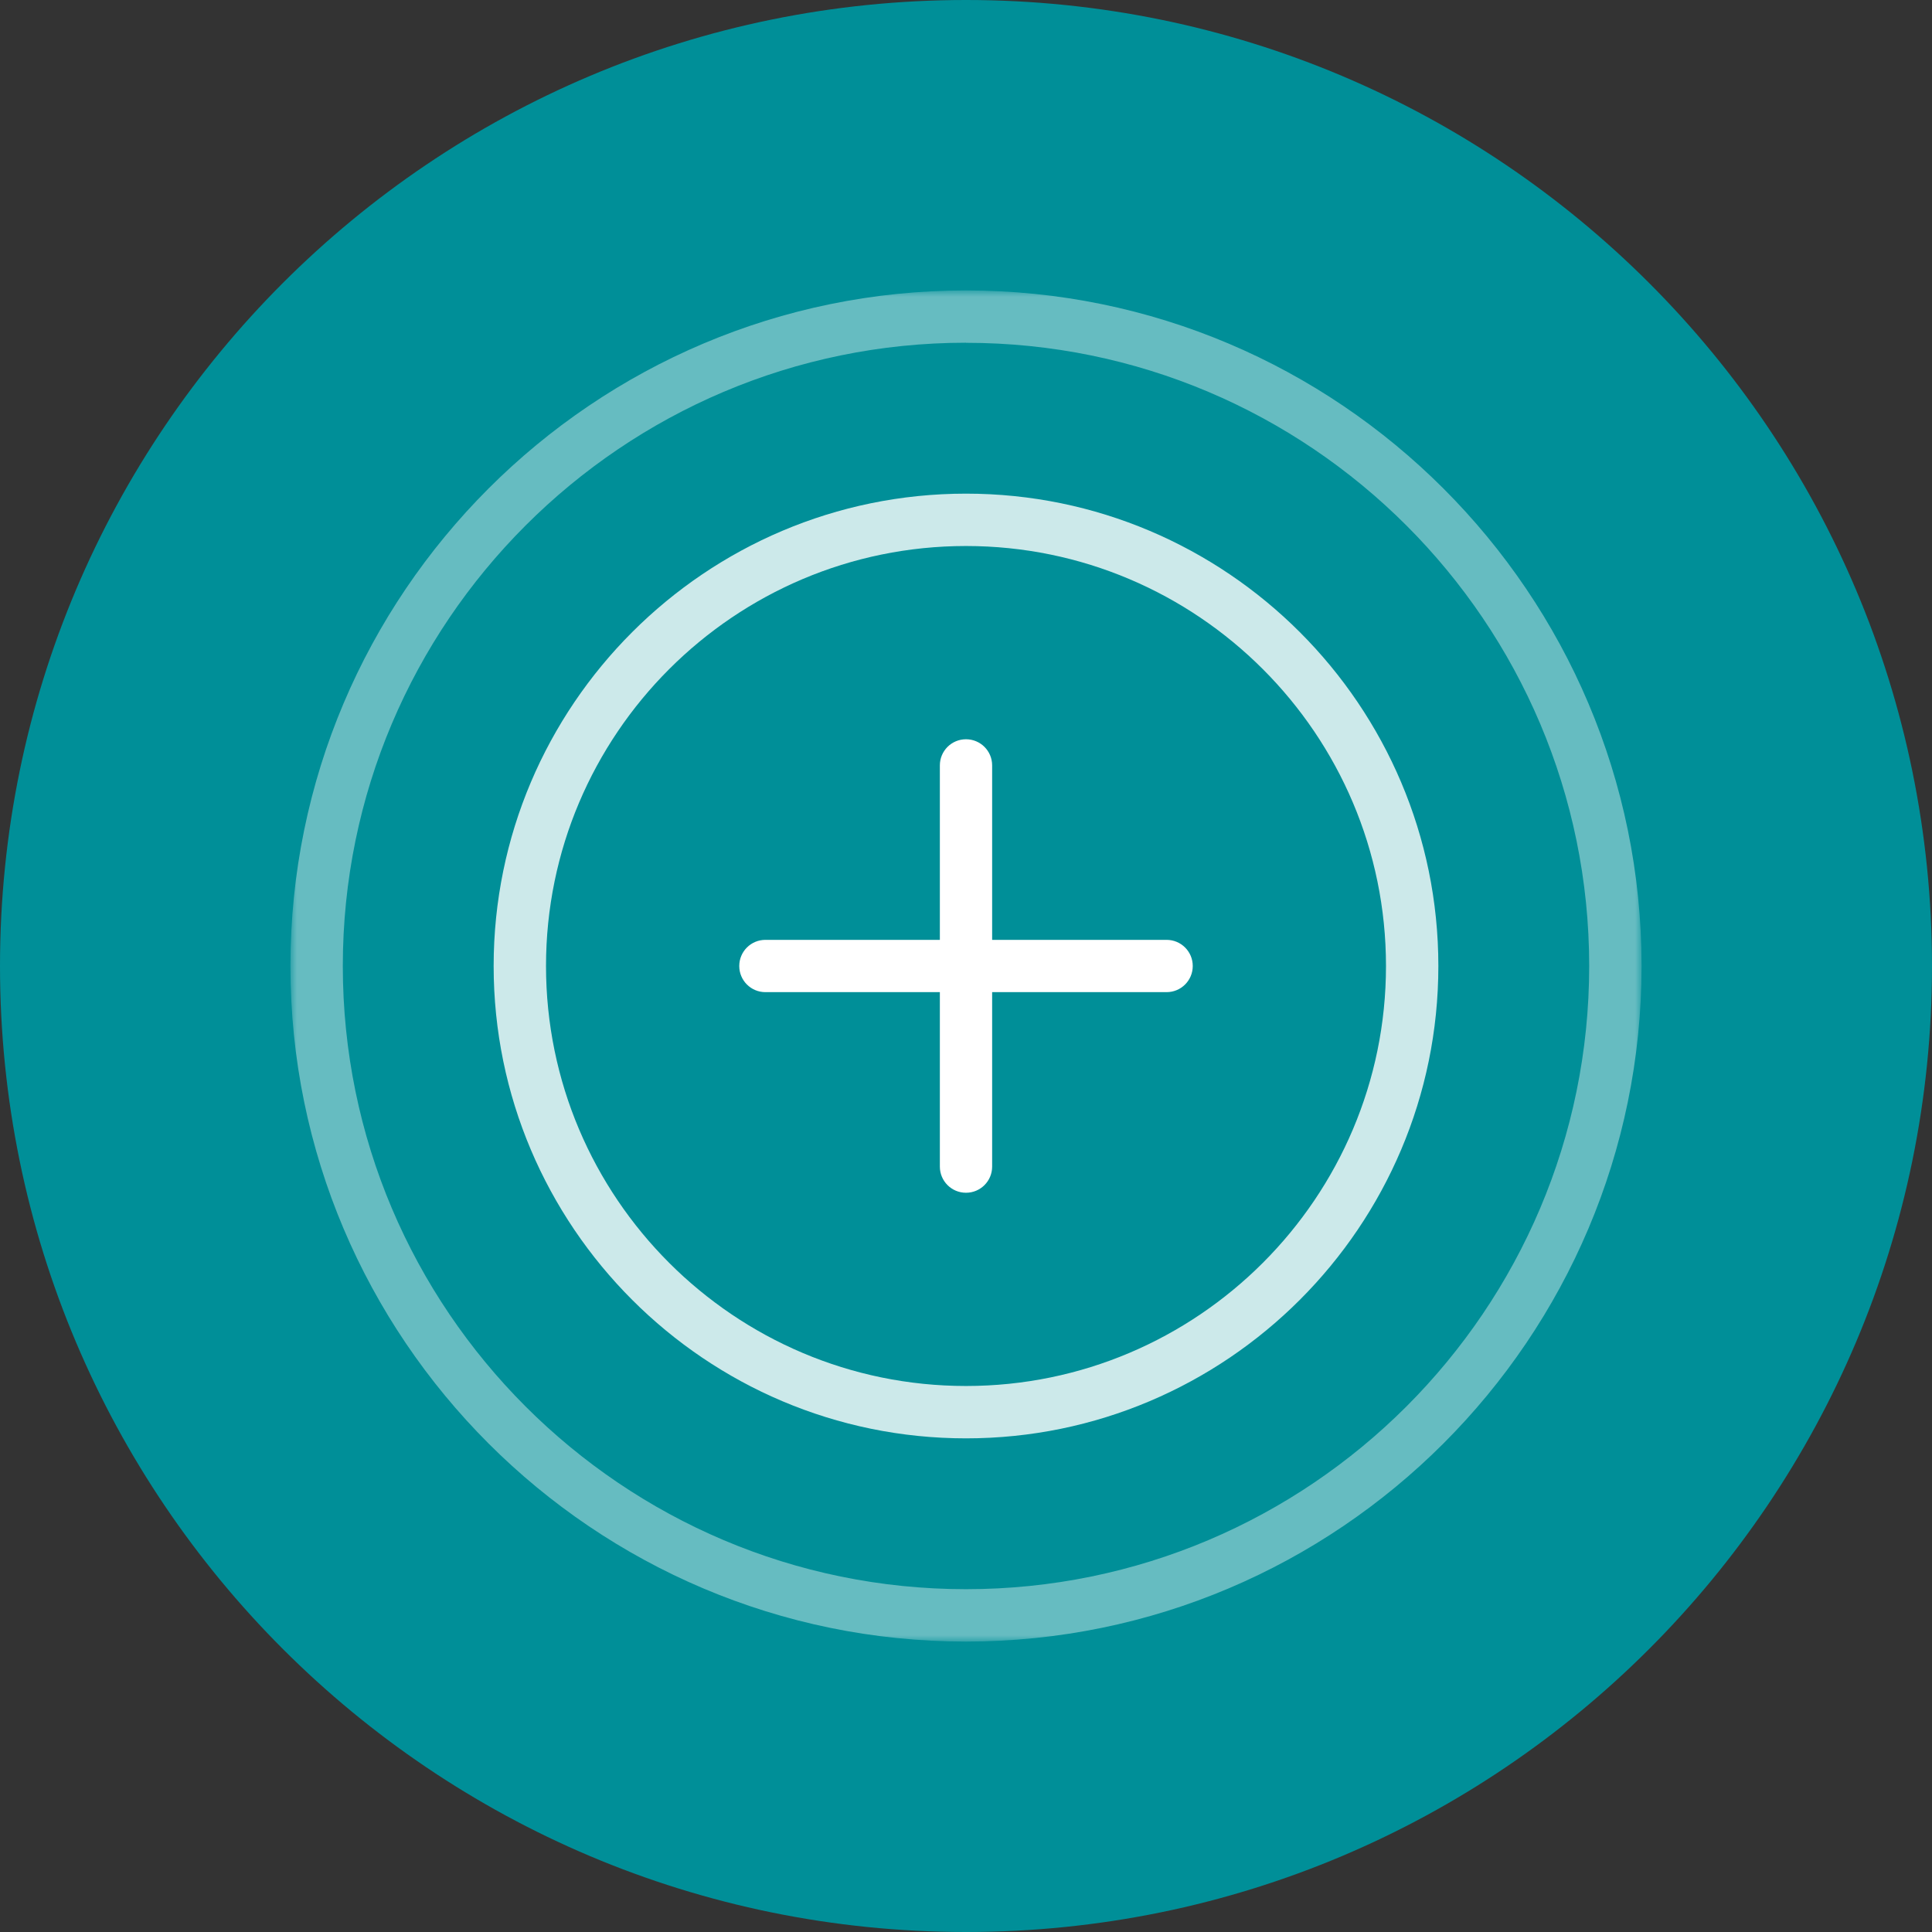
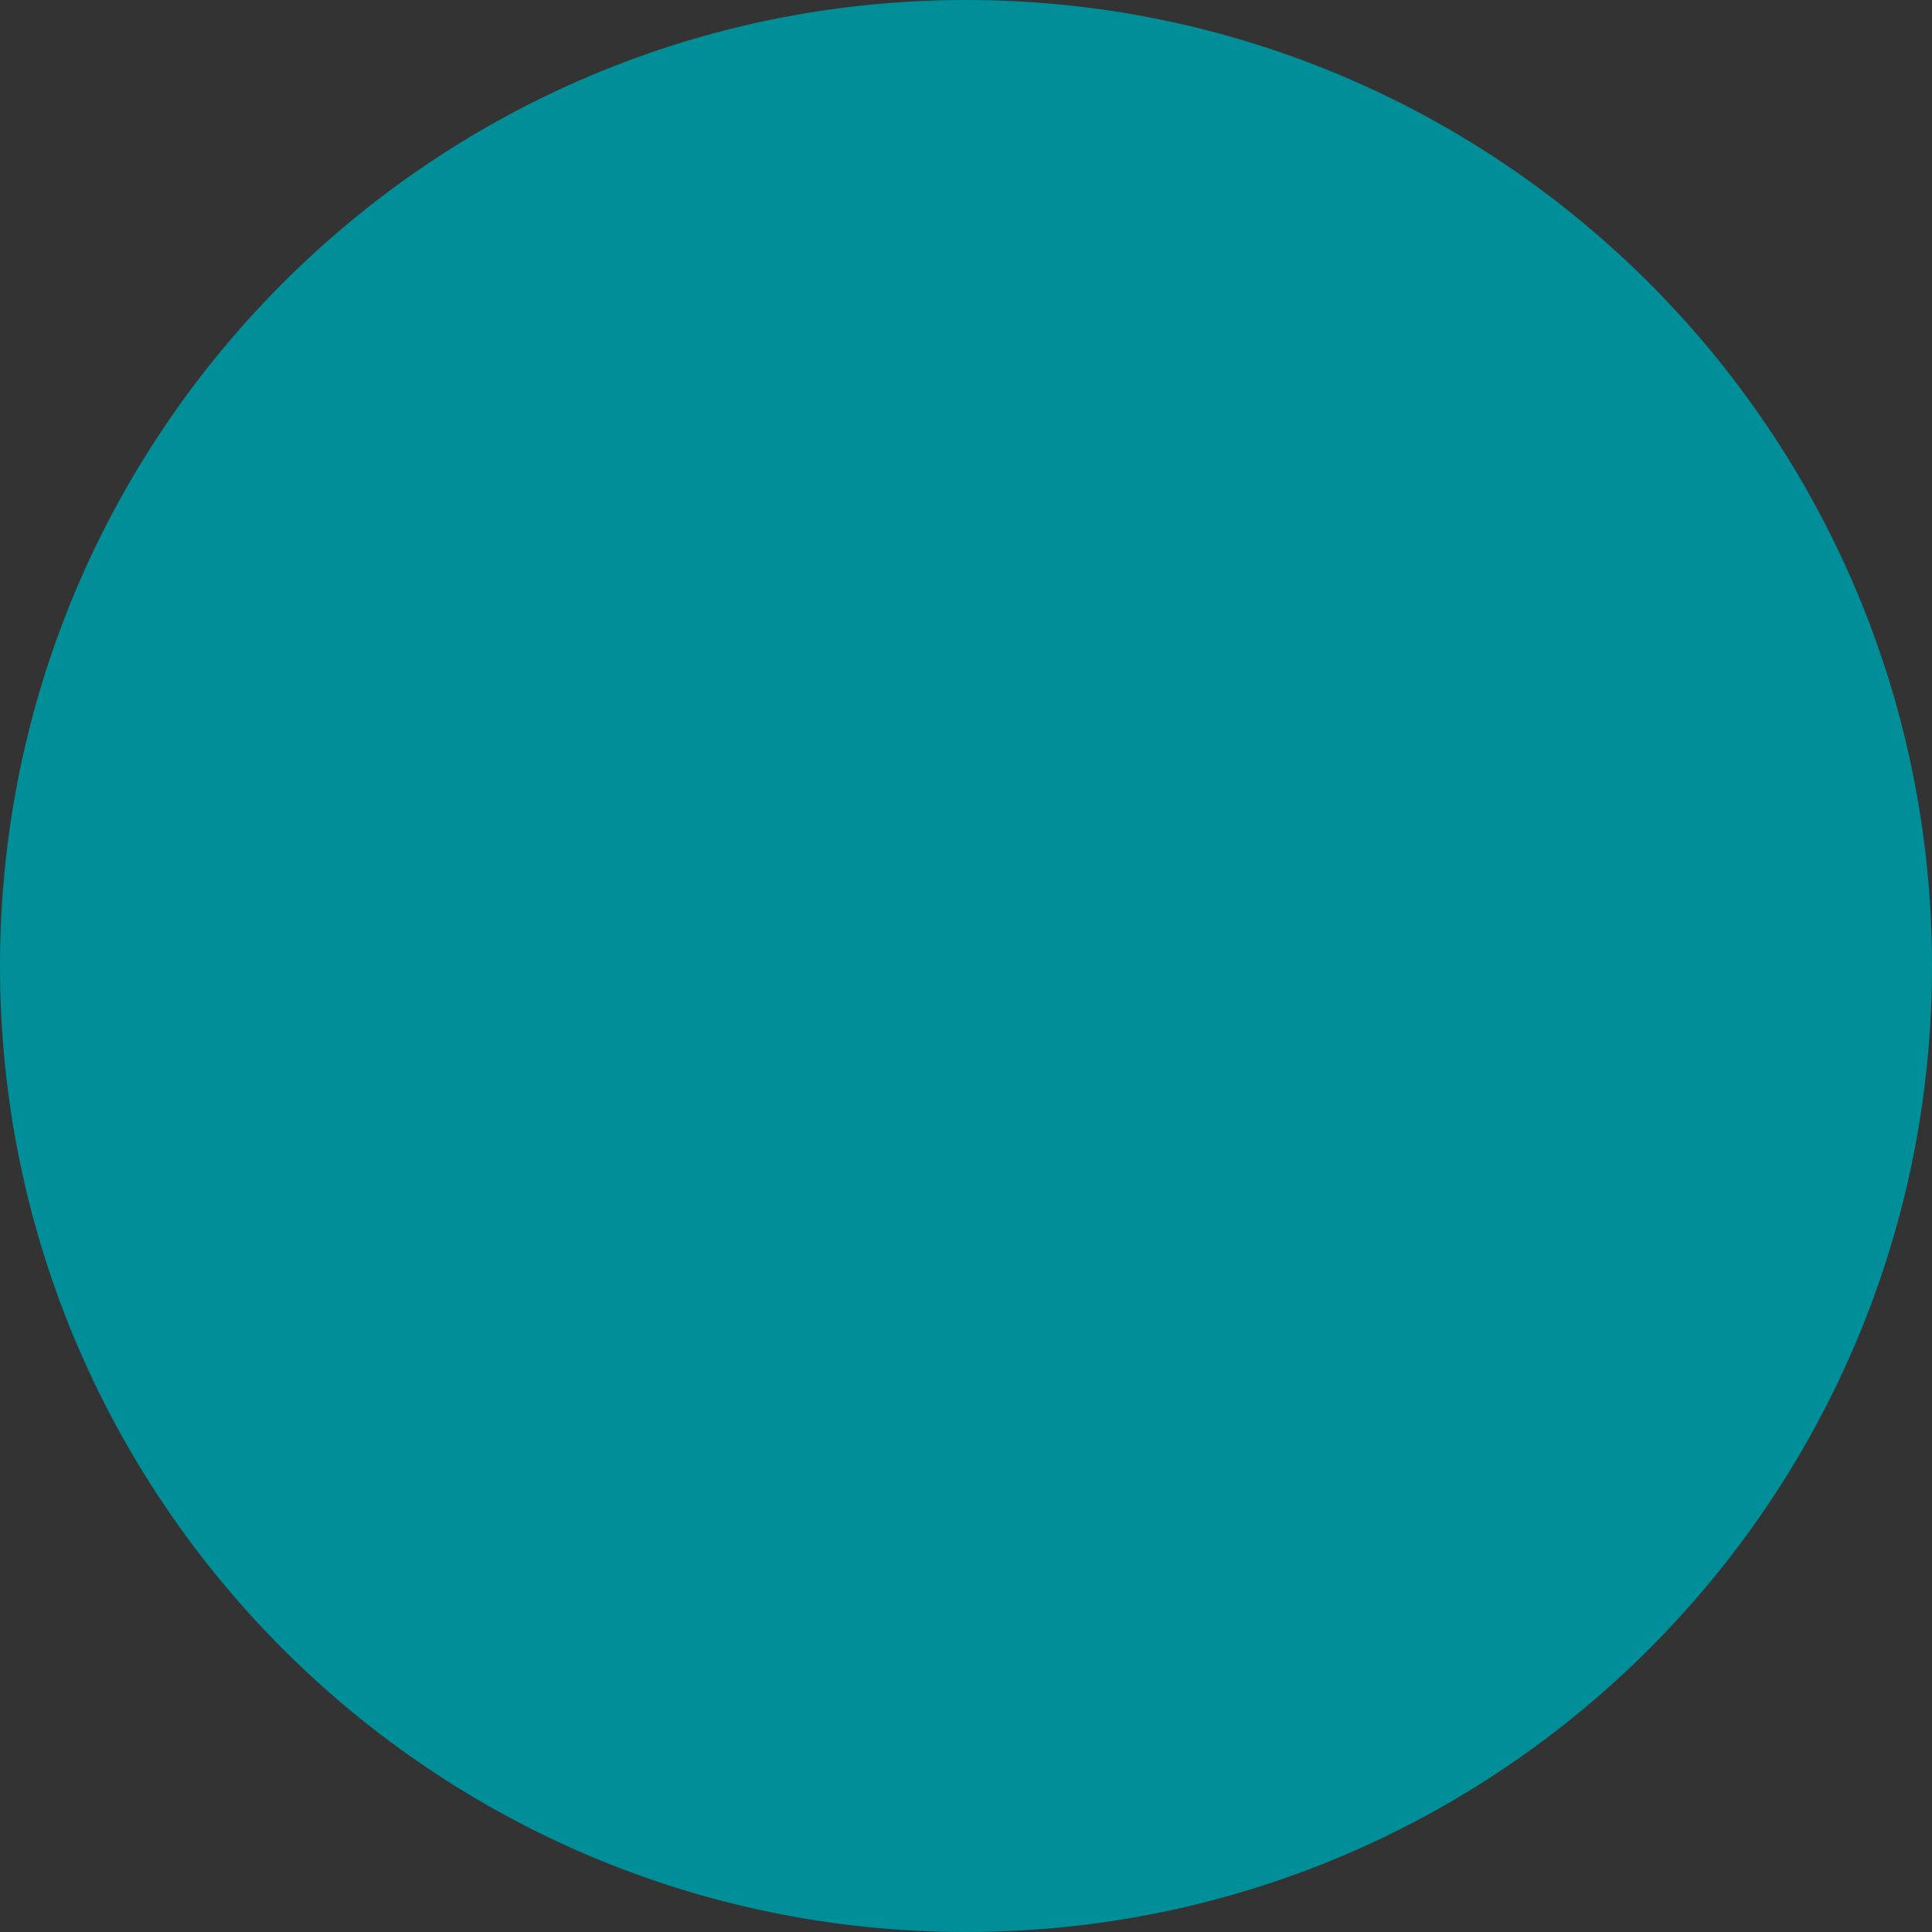
<svg xmlns="http://www.w3.org/2000/svg" width="153" height="153" viewBox="0 0 153 153" fill="none">
  <rect x="0" y="0" width="153" height="153" fill="#333333" stroke="none" />
  <g clip-path="url(#clip0_838_2000)">
-     <path d="M153 76.5C153 118.75 118.75 153 76.5 153C34.25 153 0 118.75 0 76.5C0 34.25 34.25 0 76.5 0C118.75 0 153 34.25 153 76.5Z" fill="#008F98" />
+     <path d="M153 76.5C153 118.75 118.75 153 76.5 153C34.25 153 0 118.75 0 76.5C0 34.25 34.25 0 76.5 0C118.75 0 153 34.25 153 76.5" fill="#008F98" />
    <mask id="mask0_838_2000" style="mask-type:luminance" maskUnits="userSpaceOnUse" x="23" y="23" width="107" height="107">
-       <path d="M130 23H23V130H130V23Z" fill="white" />
-     </mask>
+       </mask>
    <g mask="url(#mask0_838_2000)">
-       <path opacity="0.8" d="M76.5 113.907C55.876 113.907 39.093 97.125 39.093 76.5C39.093 55.876 55.876 39.093 76.5 39.093C97.125 39.093 113.907 55.876 113.907 76.5C113.907 97.125 97.125 113.907 76.5 113.907ZM76.5 43.24C58.159 43.24 43.24 58.159 43.24 76.5C43.24 94.841 58.159 109.76 76.5 109.76C94.841 109.76 109.76 94.841 109.76 76.5C109.76 58.159 94.841 43.24 76.5 43.24Z" fill="white" />
      <path opacity="0.4" d="M76.5 130C47.004 130 23 106.003 23 76.5C23 46.997 47.004 23 76.5 23C105.996 23 130 47.004 130 76.5C130 105.996 105.996 130 76.5 130ZM76.5 27.141C49.288 27.148 27.148 49.288 27.148 76.5C27.148 103.712 49.288 125.852 76.5 125.852C103.712 125.852 125.852 103.712 125.852 76.5C125.852 49.288 103.72 27.148 76.5 27.148V27.141Z" fill="white" />
      <path d="M92.386 74.43H78.57V60.614C78.57 59.468 77.645 58.544 76.5 58.544C75.355 58.544 74.43 59.468 74.43 60.614V74.43H60.614C59.468 74.43 58.544 75.355 58.544 76.5C58.544 77.645 59.468 78.57 60.614 78.57H74.43V92.386C74.43 93.532 75.355 94.457 76.5 94.457C77.645 94.457 78.57 93.532 78.57 92.386V78.57H92.386C93.532 78.57 94.457 77.645 94.457 76.5C94.457 75.355 93.532 74.43 92.386 74.43Z" fill="white" />
    </g>
  </g>
  <defs>
    <clipPath id="clip0_838_2000">
      <rect width="153" height="153" fill="white" />
    </clipPath>
  </defs>
</svg>